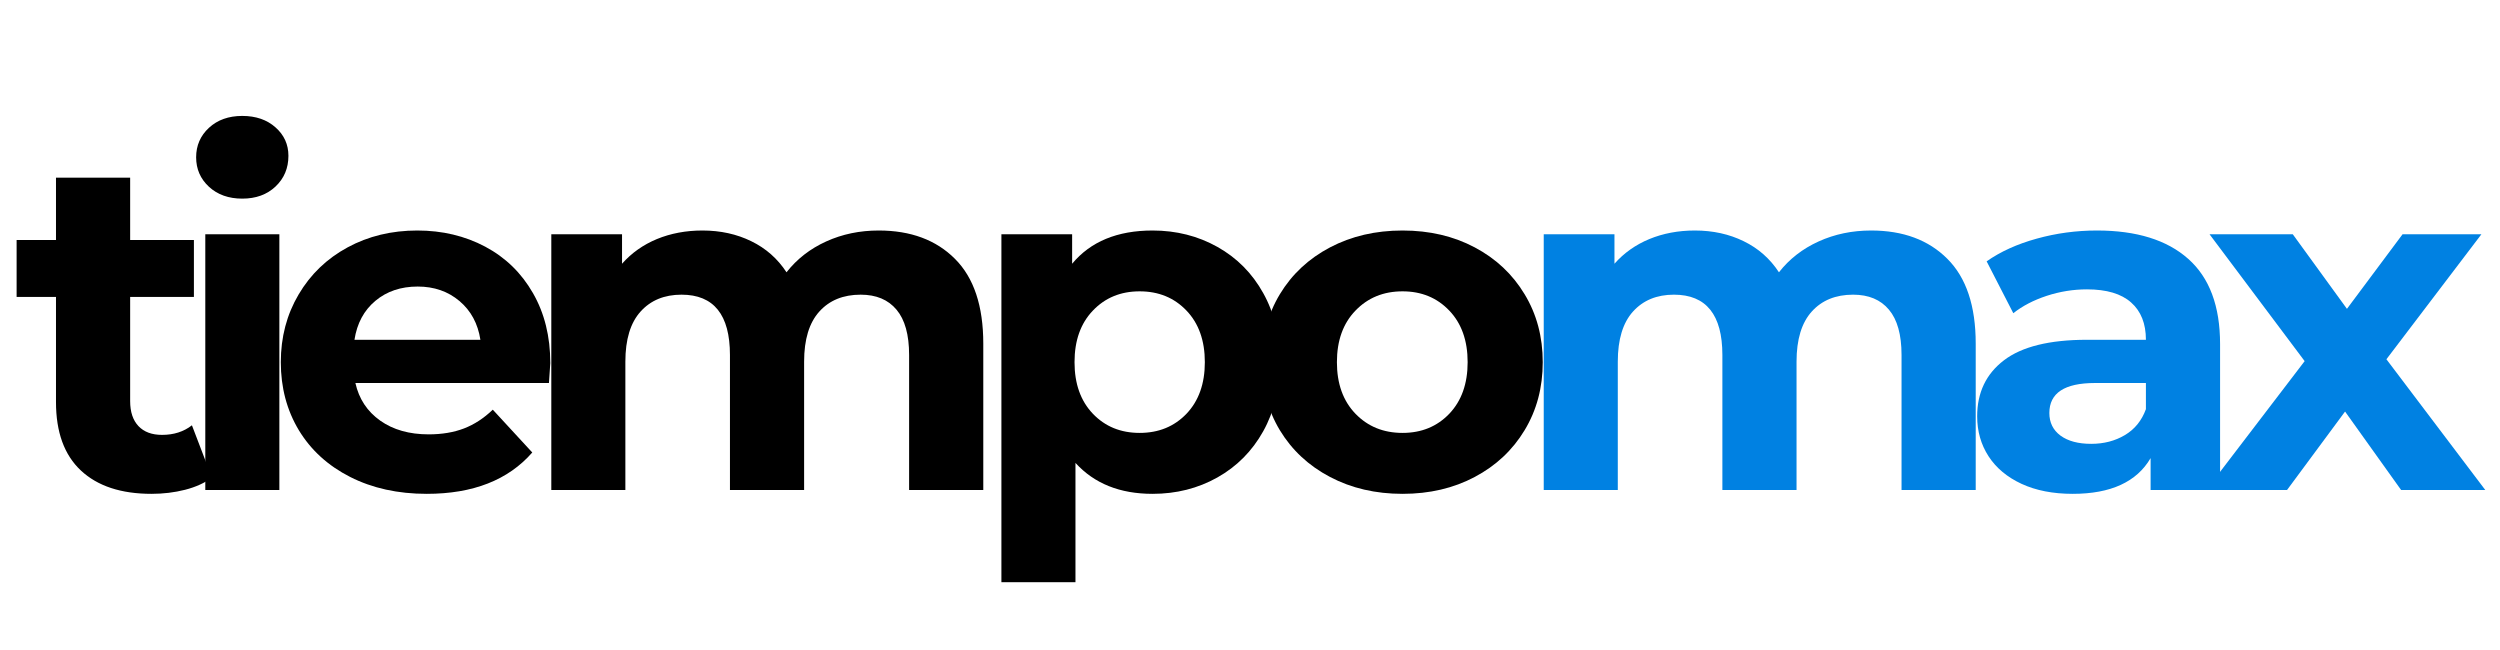
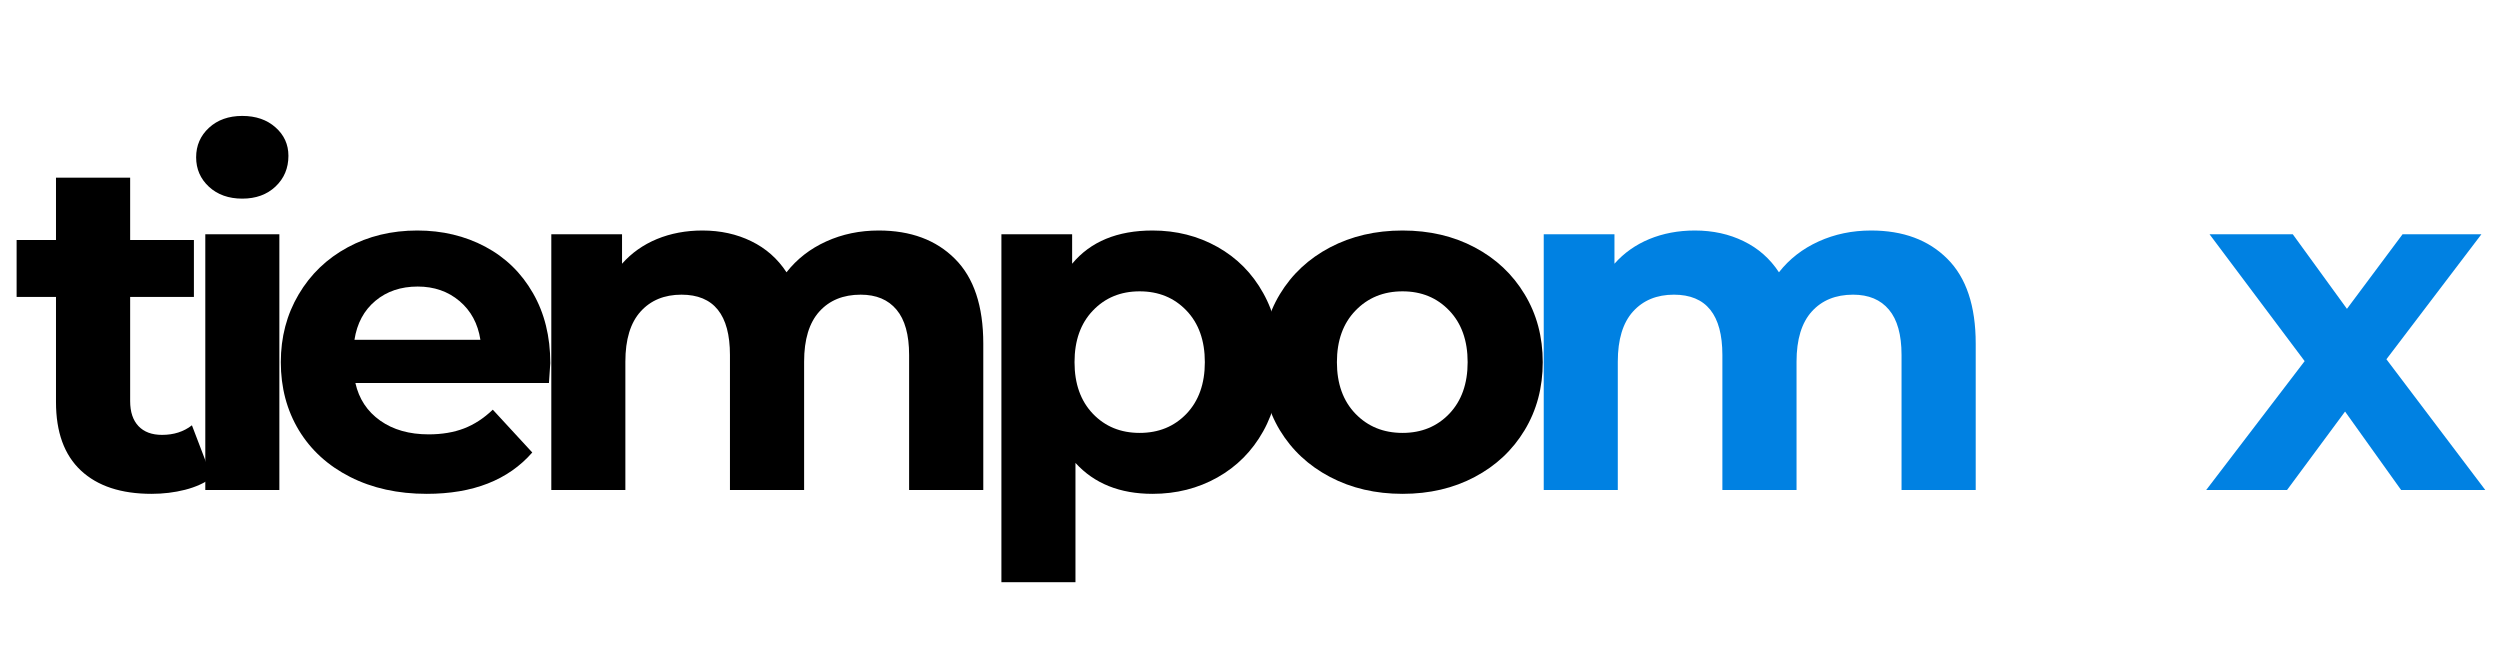
<svg xmlns="http://www.w3.org/2000/svg" width="500" zoomAndPan="magnify" viewBox="0 0 375 97.5" height="130" preserveAspectRatio="xMidYMid meet" version="1.0">
  <defs>
    <g />
  </defs>
  <g fill="#000000" fill-opacity="1">
    <g transform="translate(1.914, 73.498)">
      <g>
        <path d="M 29.875 -1.859 C 28.781 -1.047 27.438 -0.438 25.844 -0.031 C 24.25 0.375 22.57 0.578 20.812 0.578 C 16.25 0.578 12.719 -0.586 10.219 -2.922 C 7.727 -5.254 6.484 -8.676 6.484 -13.188 L 6.484 -28.953 L 0.578 -28.953 L 0.578 -37.5 L 6.484 -37.5 L 6.484 -46.844 L 17.609 -46.844 L 17.609 -37.5 L 27.172 -37.5 L 27.172 -28.953 L 17.609 -28.953 L 17.609 -13.328 C 17.609 -11.711 18.023 -10.461 18.859 -9.578 C 19.691 -8.703 20.867 -8.266 22.391 -8.266 C 24.148 -8.266 25.645 -8.742 26.875 -9.703 Z M 29.875 -1.859 " />
      </g>
    </g>
  </g>
  <g fill="#000000" fill-opacity="1">
    <g transform="translate(25.654, 73.498)">
      <g>
        <path d="M 5.141 -38.359 L 16.25 -38.359 L 16.25 0 L 5.141 0 Z M 10.688 -43.703 C 8.645 -43.703 6.977 -44.297 5.688 -45.484 C 4.406 -46.672 3.766 -48.145 3.766 -49.906 C 3.766 -51.664 4.406 -53.141 5.688 -54.328 C 6.977 -55.516 8.645 -56.109 10.688 -56.109 C 12.727 -56.109 14.391 -55.535 15.672 -54.391 C 16.961 -53.254 17.609 -51.832 17.609 -50.125 C 17.609 -48.27 16.961 -46.734 15.672 -45.516 C 14.391 -44.305 12.727 -43.703 10.688 -43.703 Z M 10.688 -43.703 " />
      </g>
    </g>
  </g>
  <g fill="#000000" fill-opacity="1">
    <g transform="translate(39.841, 73.498)">
      <g>
        <path d="M 42.703 -19.031 C 42.703 -18.895 42.633 -17.898 42.5 -16.047 L 13.469 -16.047 C 14 -13.672 15.238 -11.789 17.188 -10.406 C 19.133 -9.031 21.555 -8.344 24.453 -8.344 C 26.453 -8.344 28.223 -8.641 29.766 -9.234 C 31.305 -9.828 32.742 -10.766 34.078 -12.047 L 40 -5.625 C 36.383 -1.488 31.109 0.578 24.172 0.578 C 19.848 0.578 16.02 -0.266 12.688 -1.953 C 9.363 -3.641 6.797 -5.977 4.984 -8.969 C 3.18 -11.969 2.281 -15.367 2.281 -19.172 C 2.281 -22.93 3.172 -26.316 4.953 -29.328 C 6.734 -32.348 9.18 -34.703 12.297 -36.391 C 15.41 -38.078 18.895 -38.922 22.75 -38.922 C 26.5 -38.922 29.895 -38.113 32.938 -36.5 C 35.977 -34.883 38.363 -32.566 40.094 -29.547 C 41.832 -26.535 42.703 -23.031 42.703 -19.031 Z M 22.812 -30.516 C 20.289 -30.516 18.176 -29.801 16.469 -28.375 C 14.758 -26.945 13.711 -25 13.328 -22.531 L 32.219 -22.531 C 31.844 -24.957 30.797 -26.895 29.078 -28.344 C 27.367 -29.789 25.281 -30.516 22.812 -30.516 Z M 22.812 -30.516 " />
      </g>
    </g>
  </g>
  <g fill="#000000" fill-opacity="1">
    <g transform="translate(77.555, 73.498)">
      <g>
        <path d="M 54.25 -38.922 C 59.051 -38.922 62.863 -37.504 65.688 -34.672 C 68.52 -31.848 69.938 -27.609 69.938 -21.953 L 69.938 0 L 58.812 0 L 58.812 -20.25 C 58.812 -23.289 58.18 -25.555 56.922 -27.047 C 55.672 -28.547 53.879 -29.297 51.547 -29.297 C 48.93 -29.297 46.863 -28.453 45.344 -26.766 C 43.82 -25.078 43.062 -22.57 43.062 -19.25 L 43.062 0 L 31.938 0 L 31.938 -20.25 C 31.938 -26.281 29.516 -29.297 24.672 -29.297 C 22.098 -29.297 20.051 -28.453 18.531 -26.766 C 17.008 -25.078 16.25 -22.57 16.25 -19.25 L 16.25 0 L 5.141 0 L 5.141 -38.359 L 15.75 -38.359 L 15.75 -33.938 C 17.176 -35.551 18.922 -36.785 20.984 -37.641 C 23.055 -38.492 25.332 -38.922 27.812 -38.922 C 30.52 -38.922 32.961 -38.383 35.141 -37.312 C 37.328 -36.25 39.086 -34.695 40.422 -32.656 C 41.992 -34.656 43.977 -36.195 46.375 -37.281 C 48.781 -38.375 51.406 -38.922 54.25 -38.922 Z M 54.25 -38.922 " />
      </g>
    </g>
  </g>
  <g fill="#000000" fill-opacity="1">
    <g transform="translate(145.07, 73.498)">
      <g>
        <path d="M 27.812 -38.922 C 31.375 -38.922 34.613 -38.102 37.531 -36.469 C 40.457 -34.832 42.75 -32.523 44.406 -29.547 C 46.07 -26.578 46.906 -23.117 46.906 -19.172 C 46.906 -15.234 46.07 -11.773 44.406 -8.797 C 42.75 -5.828 40.457 -3.52 37.531 -1.875 C 34.613 -0.238 31.375 0.578 27.812 0.578 C 22.914 0.578 19.062 -0.969 16.25 -4.062 L 16.25 13.828 L 5.141 13.828 L 5.141 -38.359 L 15.75 -38.359 L 15.75 -33.938 C 18.508 -37.258 22.531 -38.922 27.812 -38.922 Z M 25.875 -8.562 C 28.727 -8.562 31.07 -9.52 32.906 -11.438 C 34.738 -13.363 35.656 -15.941 35.656 -19.172 C 35.656 -22.41 34.738 -24.988 32.906 -26.906 C 31.07 -28.832 28.727 -29.797 25.875 -29.797 C 23.031 -29.797 20.691 -28.832 18.859 -26.906 C 17.023 -24.988 16.109 -22.41 16.109 -19.172 C 16.109 -15.941 17.023 -13.363 18.859 -11.438 C 20.691 -9.52 23.031 -8.562 25.875 -8.562 Z M 25.875 -8.562 " />
      </g>
    </g>
  </g>
  <g fill="#000000" fill-opacity="1">
    <g transform="translate(186.99, 73.498)">
      <g>
        <path d="M 23.391 0.578 C 19.348 0.578 15.723 -0.266 12.516 -1.953 C 9.305 -3.641 6.797 -5.977 4.984 -8.969 C 3.18 -11.969 2.281 -15.367 2.281 -19.172 C 2.281 -22.973 3.18 -26.367 4.984 -29.359 C 6.797 -32.359 9.305 -34.703 12.516 -36.391 C 15.723 -38.078 19.348 -38.922 23.391 -38.922 C 27.43 -38.922 31.039 -38.078 34.219 -36.391 C 37.406 -34.703 39.898 -32.359 41.703 -29.359 C 43.516 -26.367 44.422 -22.973 44.422 -19.172 C 44.422 -15.367 43.516 -11.969 41.703 -8.969 C 39.898 -5.977 37.406 -3.641 34.219 -1.953 C 31.039 -0.266 27.43 0.578 23.391 0.578 Z M 23.391 -8.562 C 26.234 -8.562 28.57 -9.52 30.406 -11.438 C 32.238 -13.363 33.156 -15.941 33.156 -19.172 C 33.156 -22.41 32.238 -24.988 30.406 -26.906 C 28.57 -28.832 26.234 -29.797 23.391 -29.797 C 20.535 -29.797 18.18 -28.832 16.328 -26.906 C 14.473 -24.988 13.547 -22.41 13.547 -19.172 C 13.547 -15.941 14.473 -13.363 16.328 -11.438 C 18.18 -9.52 20.535 -8.562 23.391 -8.562 Z M 23.391 -8.562 " />
      </g>
    </g>
  </g>
  <g fill="#0081e2" fill-opacity="1">
    <g transform="translate(226.419, 73.498)">
      <g>
        <path d="M 54.25 -38.922 C 59.051 -38.922 62.863 -37.504 65.688 -34.672 C 68.52 -31.848 69.938 -27.609 69.938 -21.953 L 69.938 0 L 58.812 0 L 58.812 -20.25 C 58.812 -23.289 58.18 -25.555 56.922 -27.047 C 55.672 -28.547 53.879 -29.297 51.547 -29.297 C 48.93 -29.297 46.863 -28.453 45.344 -26.766 C 43.82 -25.078 43.062 -22.57 43.062 -19.25 L 43.062 0 L 31.938 0 L 31.938 -20.25 C 31.938 -26.281 29.516 -29.297 24.672 -29.297 C 22.098 -29.297 20.051 -28.453 18.531 -26.766 C 17.008 -25.078 16.25 -22.57 16.25 -19.25 L 16.25 0 L 5.141 0 L 5.141 -38.359 L 15.75 -38.359 L 15.75 -33.938 C 17.176 -35.551 18.922 -36.785 20.984 -37.641 C 23.055 -38.492 25.332 -38.922 27.812 -38.922 C 30.52 -38.922 32.961 -38.383 35.141 -37.312 C 37.328 -36.25 39.086 -34.695 40.422 -32.656 C 41.992 -34.656 43.977 -36.195 46.375 -37.281 C 48.781 -38.375 51.406 -38.922 54.25 -38.922 Z M 54.25 -38.922 " />
      </g>
    </g>
  </g>
  <g fill="#0081e2" fill-opacity="1">
    <g transform="translate(293.934, 73.498)">
      <g>
-         <path d="M 20.609 -38.922 C 26.547 -38.922 31.109 -37.504 34.297 -34.672 C 37.484 -31.848 39.078 -27.586 39.078 -21.891 L 39.078 0 L 28.656 0 L 28.656 -4.781 C 26.57 -1.207 22.676 0.578 16.969 0.578 C 14.02 0.578 11.461 0.078 9.297 -0.922 C 7.141 -1.922 5.488 -3.301 4.344 -5.062 C 3.207 -6.82 2.641 -8.816 2.641 -11.047 C 2.641 -14.609 3.977 -17.41 6.656 -19.453 C 9.344 -21.504 13.492 -22.531 19.109 -22.531 L 27.953 -22.531 C 27.953 -24.957 27.211 -26.82 25.734 -28.125 C 24.266 -29.438 22.055 -30.094 19.109 -30.094 C 17.066 -30.094 15.055 -29.77 13.078 -29.125 C 11.109 -28.477 9.438 -27.609 8.062 -26.516 L 4.062 -34.297 C 6.156 -35.766 8.66 -36.898 11.578 -37.703 C 14.504 -38.516 17.516 -38.922 20.609 -38.922 Z M 19.75 -6.922 C 21.645 -6.922 23.328 -7.359 24.797 -8.234 C 26.273 -9.109 27.328 -10.406 27.953 -12.125 L 27.953 -16.047 L 20.312 -16.047 C 15.75 -16.047 13.469 -14.547 13.469 -11.547 C 13.469 -10.117 14.023 -8.988 15.141 -8.156 C 16.266 -7.332 17.801 -6.922 19.75 -6.922 Z M 19.75 -6.922 " />
-       </g>
+         </g>
    </g>
  </g>
  <g fill="#0081e2" fill-opacity="1">
    <g transform="translate(330.65, 73.498)">
      <g>
        <path d="M 29.516 0 L 21.109 -11.766 L 12.406 0 L 0.281 0 L 15.047 -19.328 L 0.781 -38.359 L 13.266 -38.359 L 21.391 -27.172 L 29.734 -38.359 L 41.562 -38.359 L 27.312 -19.609 L 42.141 0 Z M 29.516 0 " />
      </g>
    </g>
  </g>
</svg>